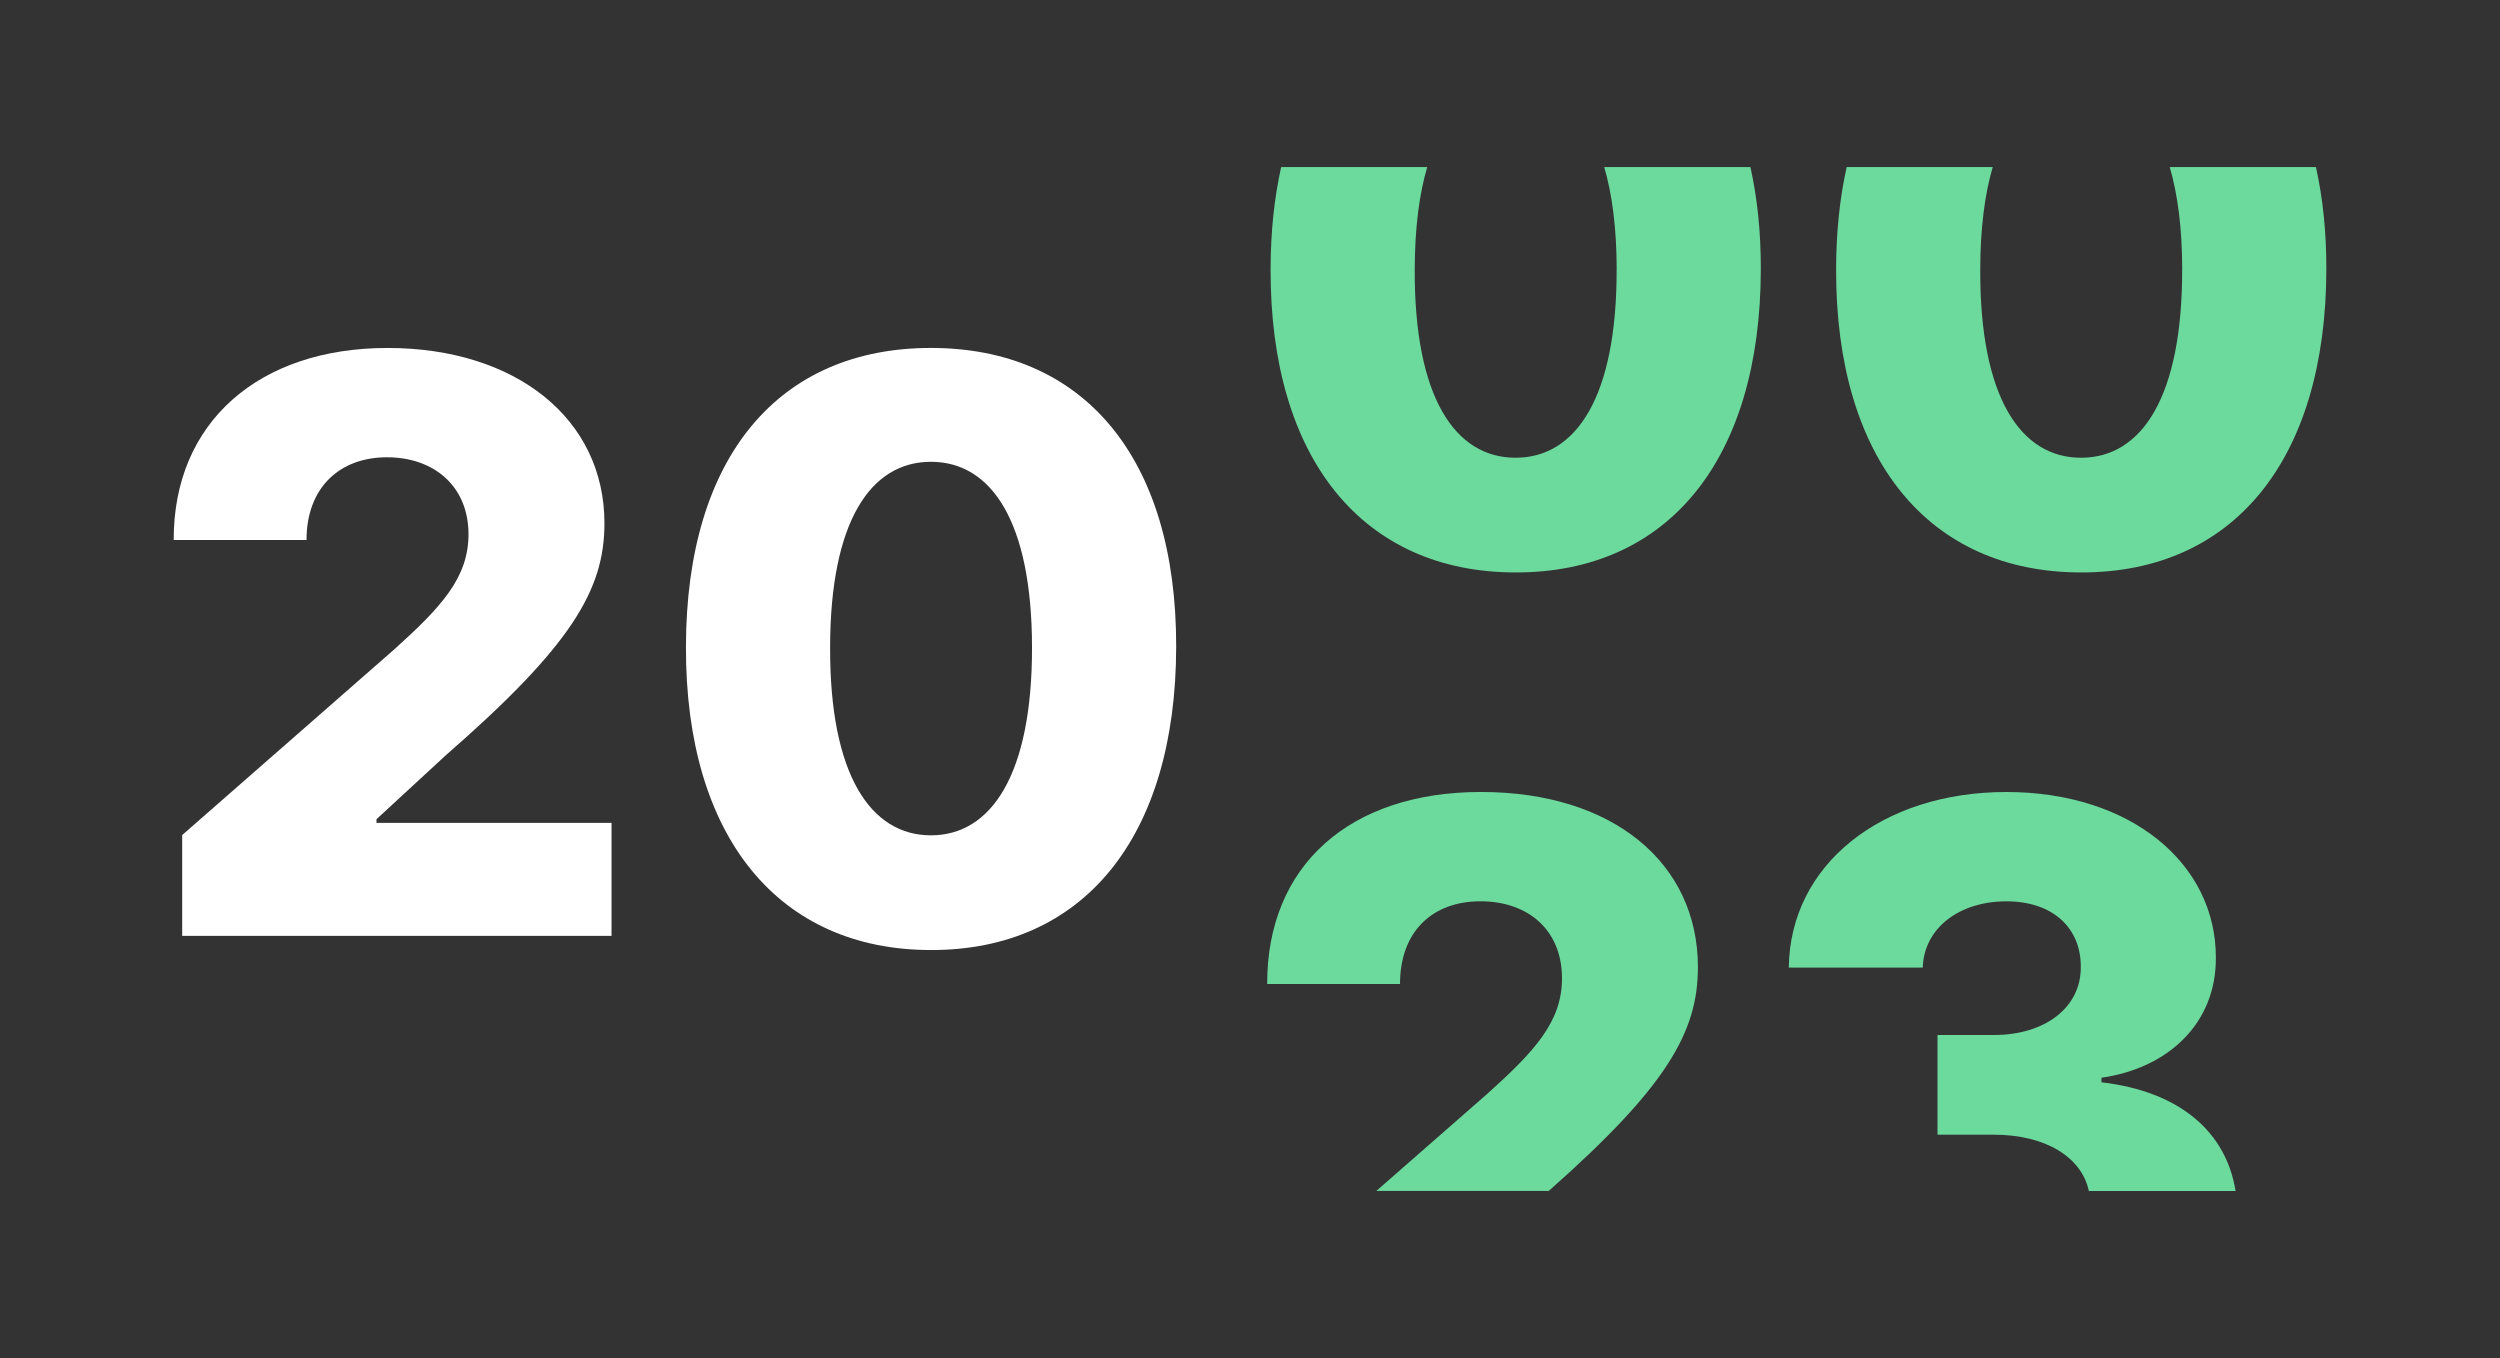
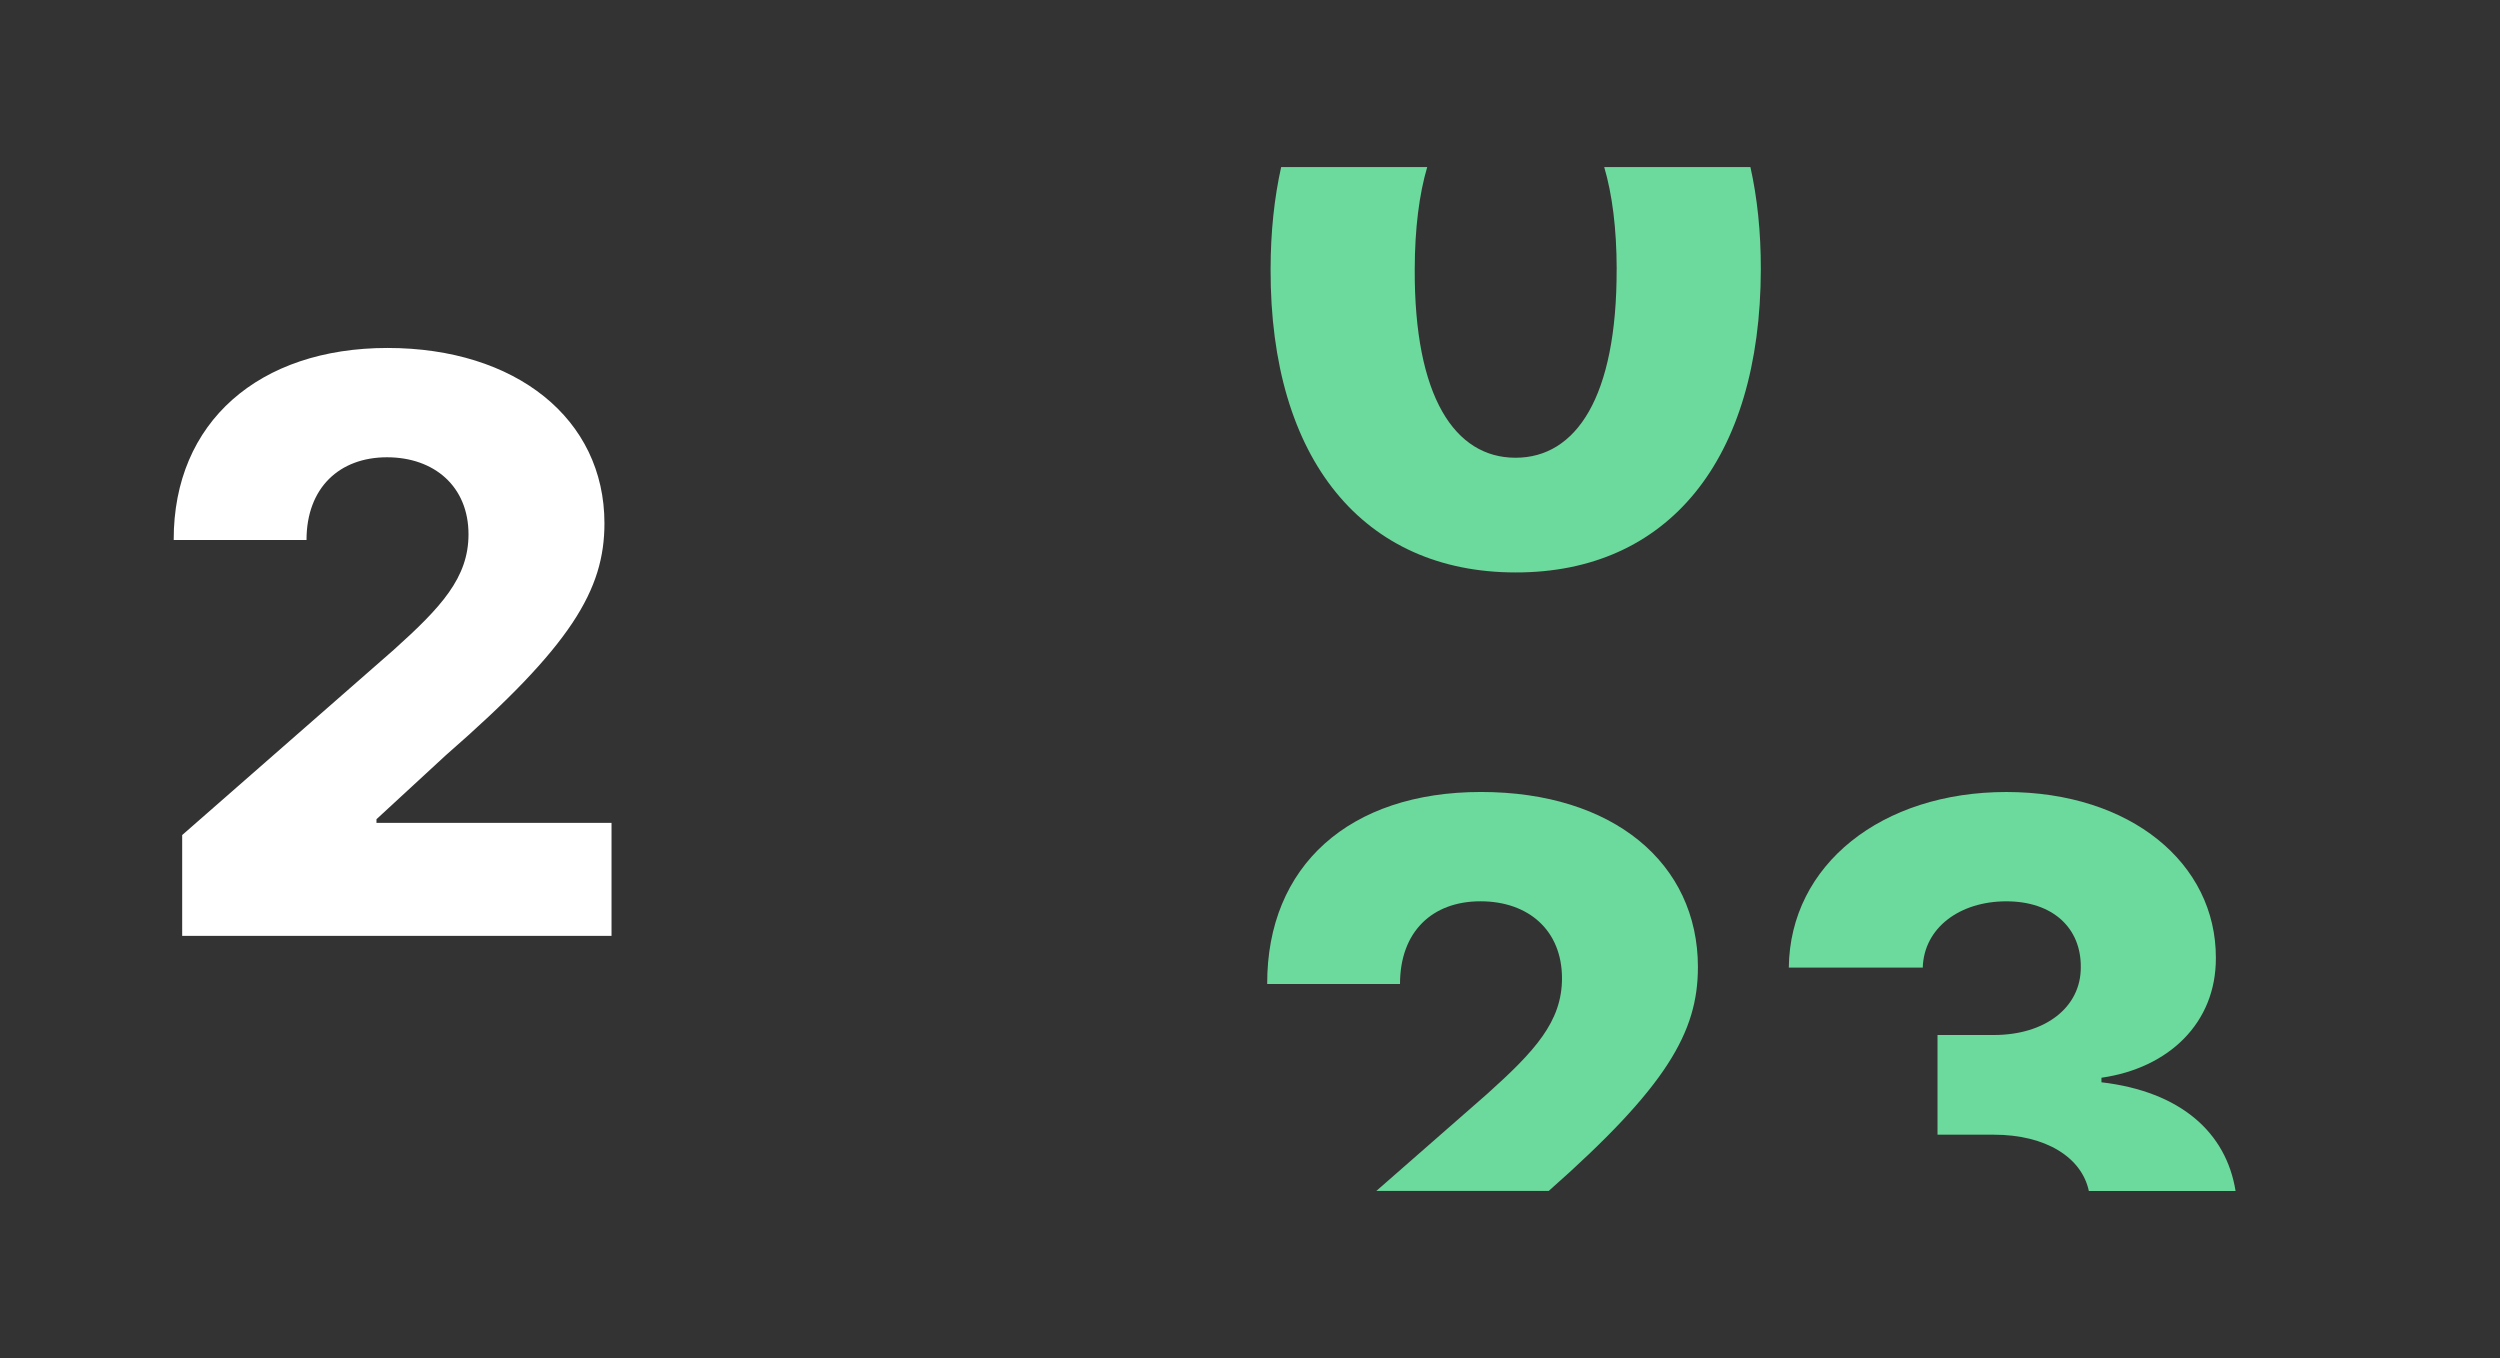
<svg xmlns="http://www.w3.org/2000/svg" id="Layer_1" viewBox="0 0 1073.26 583">
  <rect x="0" y="0" width="1073.26" height="583" fill="#333333" stroke="none" />
  <defs>
    <style>.cls-1{fill:#fff;}.cls-2{fill:#6cd99d;}.cls-3{fill:none;}</style>
  </defs>
  <path class="cls-1" d="m78.21,358.49l90.82-79.51c20.43-18.36,32.1-31,32.1-49.6,0-20.55-14.71-33.07-35.01-33.07s-34.53,13.01-34.53,35.5h-57.02c-.12-50.7,36.72-82.43,91.79-82.43s93.13,30.39,93.13,75.26c0,28.57-14.1,52.52-68.08,99.57l-29.79,27.48v1.58h100.91v48.51H78.21v-43.28Z" />
-   <path class="cls-1" d="m294.48,277.64c.12-81.82,40-128.27,105.17-128.27s105.41,46.56,105.29,128.27c-.12,82.19-40.12,130.33-105.29,130.21-65.17,0-105.41-48.27-105.17-130.21Zm148.57,0c-.12-53.86-17.51-79.39-43.4-79.39s-43.16,25.53-43.28,79.39c-.24,54.95,17.39,80.97,43.28,80.97s43.52-26.02,43.4-80.97Z" />
  <path class="cls-3" d="m893.41,196.51c26.02,0,43.52-26.02,43.4-80.97-.04-17.61-1.94-32.18-5.36-43.83h-75.97c-3.42,11.65-5.32,26.22-5.36,43.83-.24,54.95,17.39,80.97,43.28,80.97Z" />
  <path class="cls-3" d="m650.63,196.51c26.02,0,43.52-26.02,43.4-80.97-.04-17.61-1.94-32.18-5.36-43.83h-75.97c-3.42,11.65-5.32,26.22-5.36,43.83-.24,54.95,17.39,80.97,43.28,80.97Z" />
  <path class="cls-2" d="m694.03,115.54c.12,54.95-17.39,80.97-43.4,80.97s-43.53-26.02-43.28-80.97c.04-17.61,1.94-32.18,5.36-43.83h-62.7c-2.95,13.21-4.52,27.83-4.54,43.83-.24,81.94,40,130.21,105.17,130.21,65.17.12,105.17-48.02,105.29-130.21.02-15.99-1.52-30.62-4.47-43.83h-62.77c3.43,11.65,5.32,26.22,5.36,43.83Z" />
-   <path class="cls-2" d="m936.81,115.54c.12,54.95-17.39,80.97-43.4,80.97s-43.53-26.02-43.28-80.97c.04-17.61,1.94-32.18,5.36-43.83h-62.7c-2.95,13.21-4.52,27.83-4.54,43.83-.24,81.94,40,130.21,105.17,130.21,65.17.12,105.17-48.02,105.29-130.21.02-15.99-1.52-30.62-4.47-43.83h-62.77c3.43,11.65,5.32,26.22,5.36,43.83Z" />
  <path class="cls-2" d="m728.93,415.26c0-44.86-36.59-75.26-93.13-75.26s-91.91,31.73-91.79,82.43h57.02c0-22.49,13.86-35.5,34.53-35.5s35.01,12.52,35.01,33.07c0,18.6-11.67,31.25-32.1,49.6l-47.61,41.68h74.01c50.64-44.72,64.05-68.18,64.05-96.03Z" />
  <path class="cls-2" d="m902.16,464.62v-1.94c28.81-4.13,49.24-23.46,49.12-51.43.12-40.61-36.59-71.24-89.97-71.24s-92.89,31.12-93.37,75.38h57.51c.49-17.02,15.81-28.45,35.87-28.45s32.1,11.55,31.97,28.21c.12,17.26-15.2,29.18-37.32,29.18h-24.19v42.8h24.19c22.32,0,37.74,9.76,40.78,24.17h62.99c-4.03-25.15-23.63-42.69-57.57-46.67Z" />
</svg>